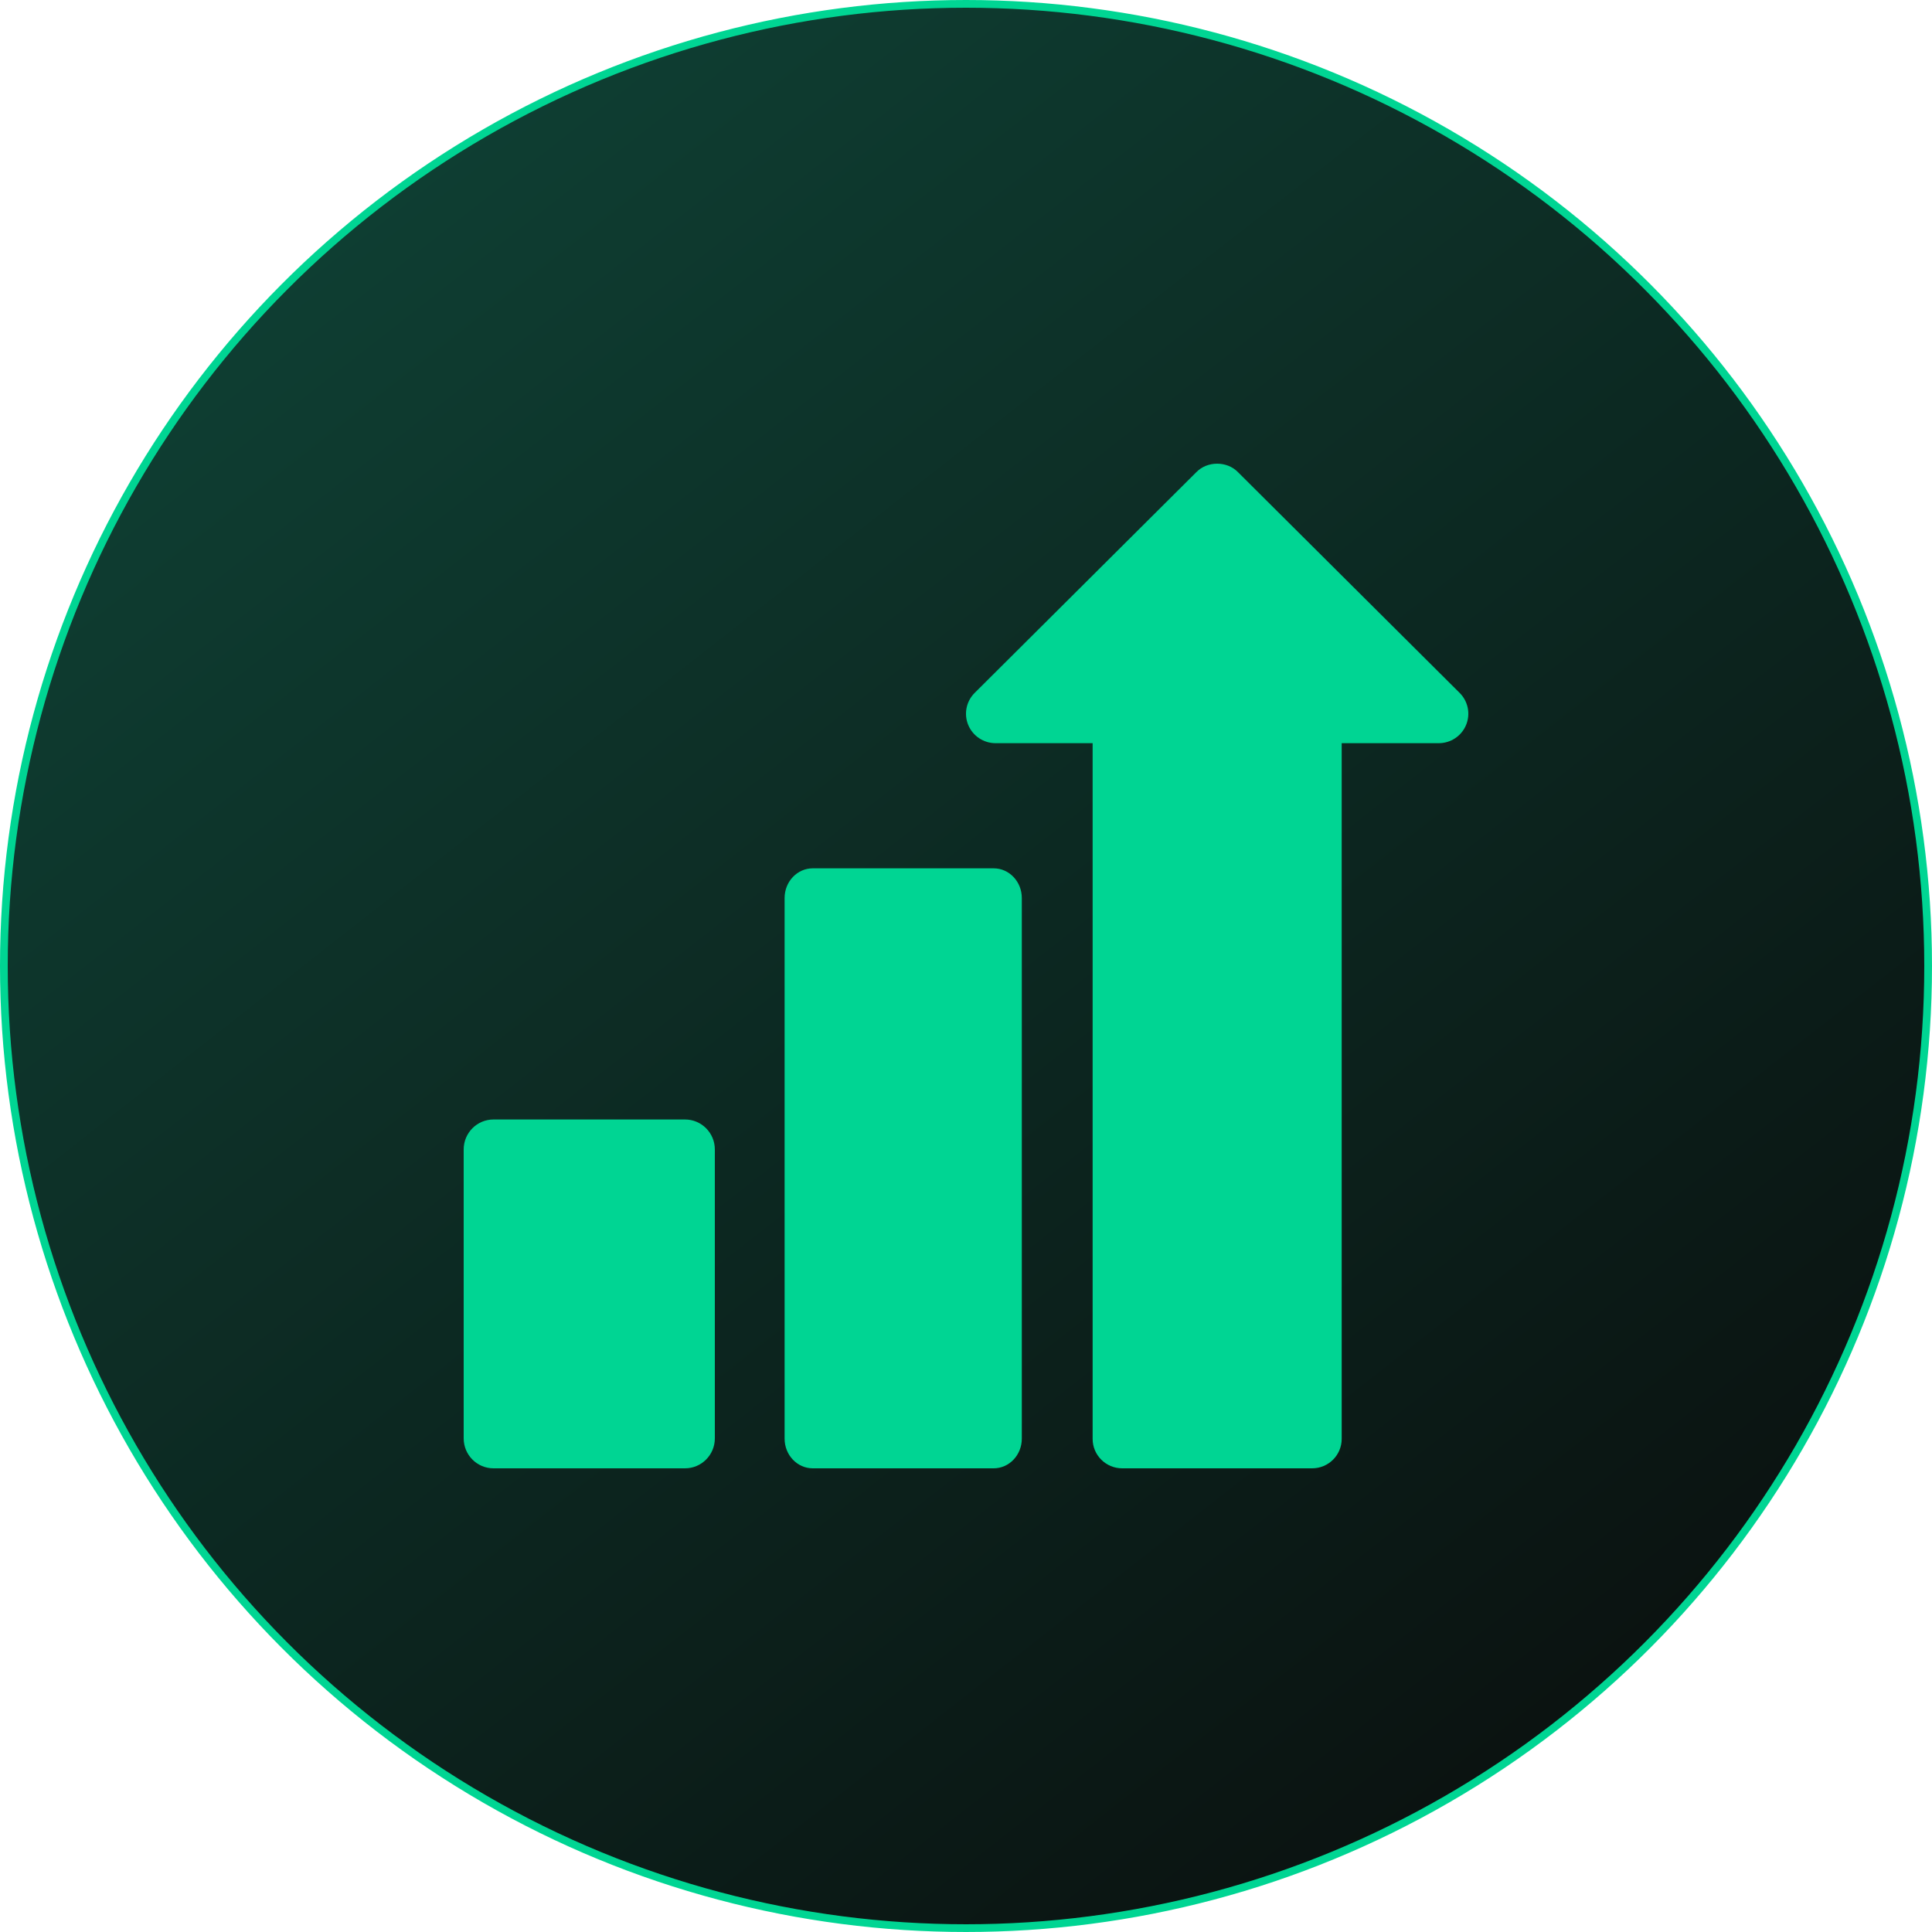
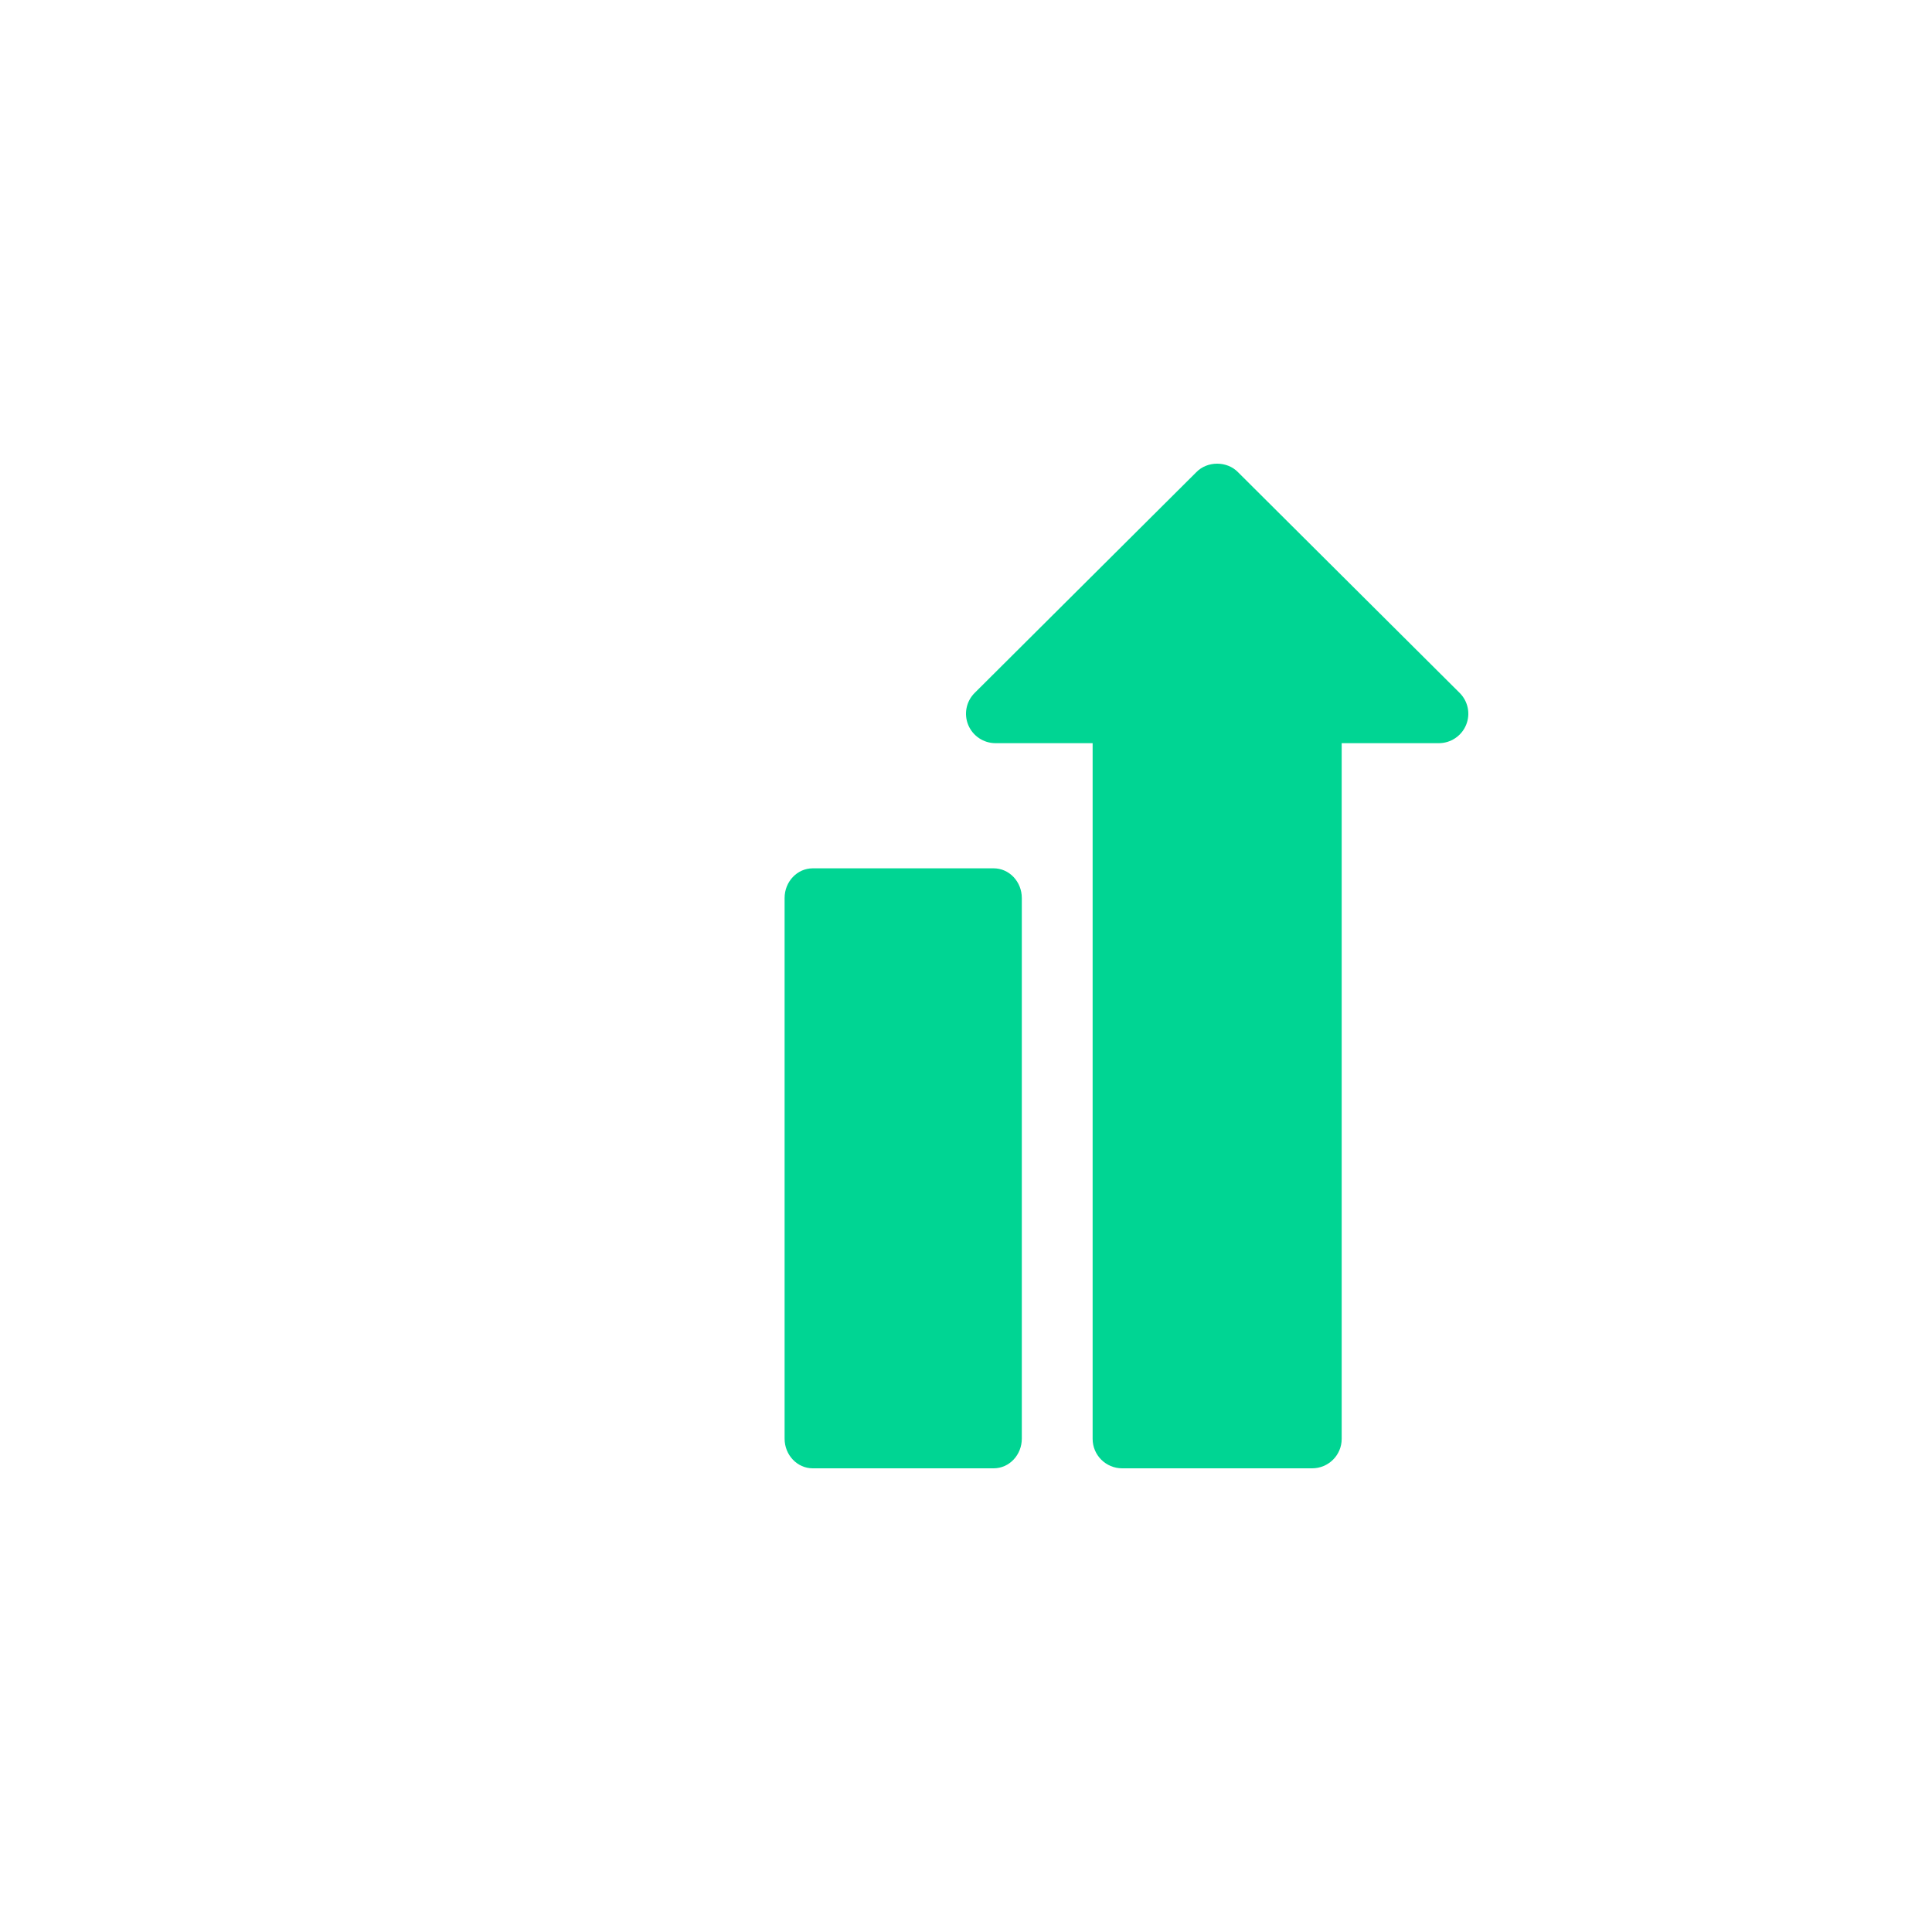
<svg xmlns="http://www.w3.org/2000/svg" width="250" height="250" viewBox="0 0 250 250" fill="none">
-   <circle cx="125" cy="125" r="124.5" fill="url(#paint0_linear_577_1506)" stroke="#00D593" />
  <path d="M188.88 89.664L160.204 61.107C158.78 59.631 156.22 59.631 154.796 61.107L126.12 89.664C125.026 90.754 124.699 92.392 125.291 93.815C125.883 95.239 127.278 96.167 128.824 96.167H141.386V186.191C141.386 188.295 143.098 190 145.211 190H169.789C171.902 190 173.614 188.295 173.614 186.191V96.167H186.176C187.722 96.167 189.117 95.239 189.709 93.815C190.301 92.392 189.974 90.754 188.88 89.664Z" fill="#00D593" />
  <path d="M128.579 112.361H105.17C103.158 112.361 101.527 114.081 101.527 116.203V186.158C101.527 188.28 103.158 190 105.17 190H128.579C130.591 190 132.222 188.28 132.222 186.158V116.203C132.222 114.081 130.591 112.361 128.579 112.361Z" fill="#00D593" />
-   <path d="M88.643 144.861H63.857C61.727 144.861 60 146.598 60 148.739V186.122C60 188.264 61.727 190 63.857 190H88.643C90.773 190 92.5 188.264 92.5 186.122V148.739C92.5 146.598 90.773 144.861 88.643 144.861Z" fill="#00D593" />
  <defs>
    <linearGradient id="paint0_linear_577_1506" x1="-342.466" y1="-833.333" x2="408.685" y2="125.714" gradientUnits="userSpaceOnUse">
      <stop stop-color="#1ADCAC" />
      <stop offset="0.25" stop-color="#16A884" />
      <stop offset="1" stop-color="#0A0A0A" />
    </linearGradient>
  </defs>
</svg>